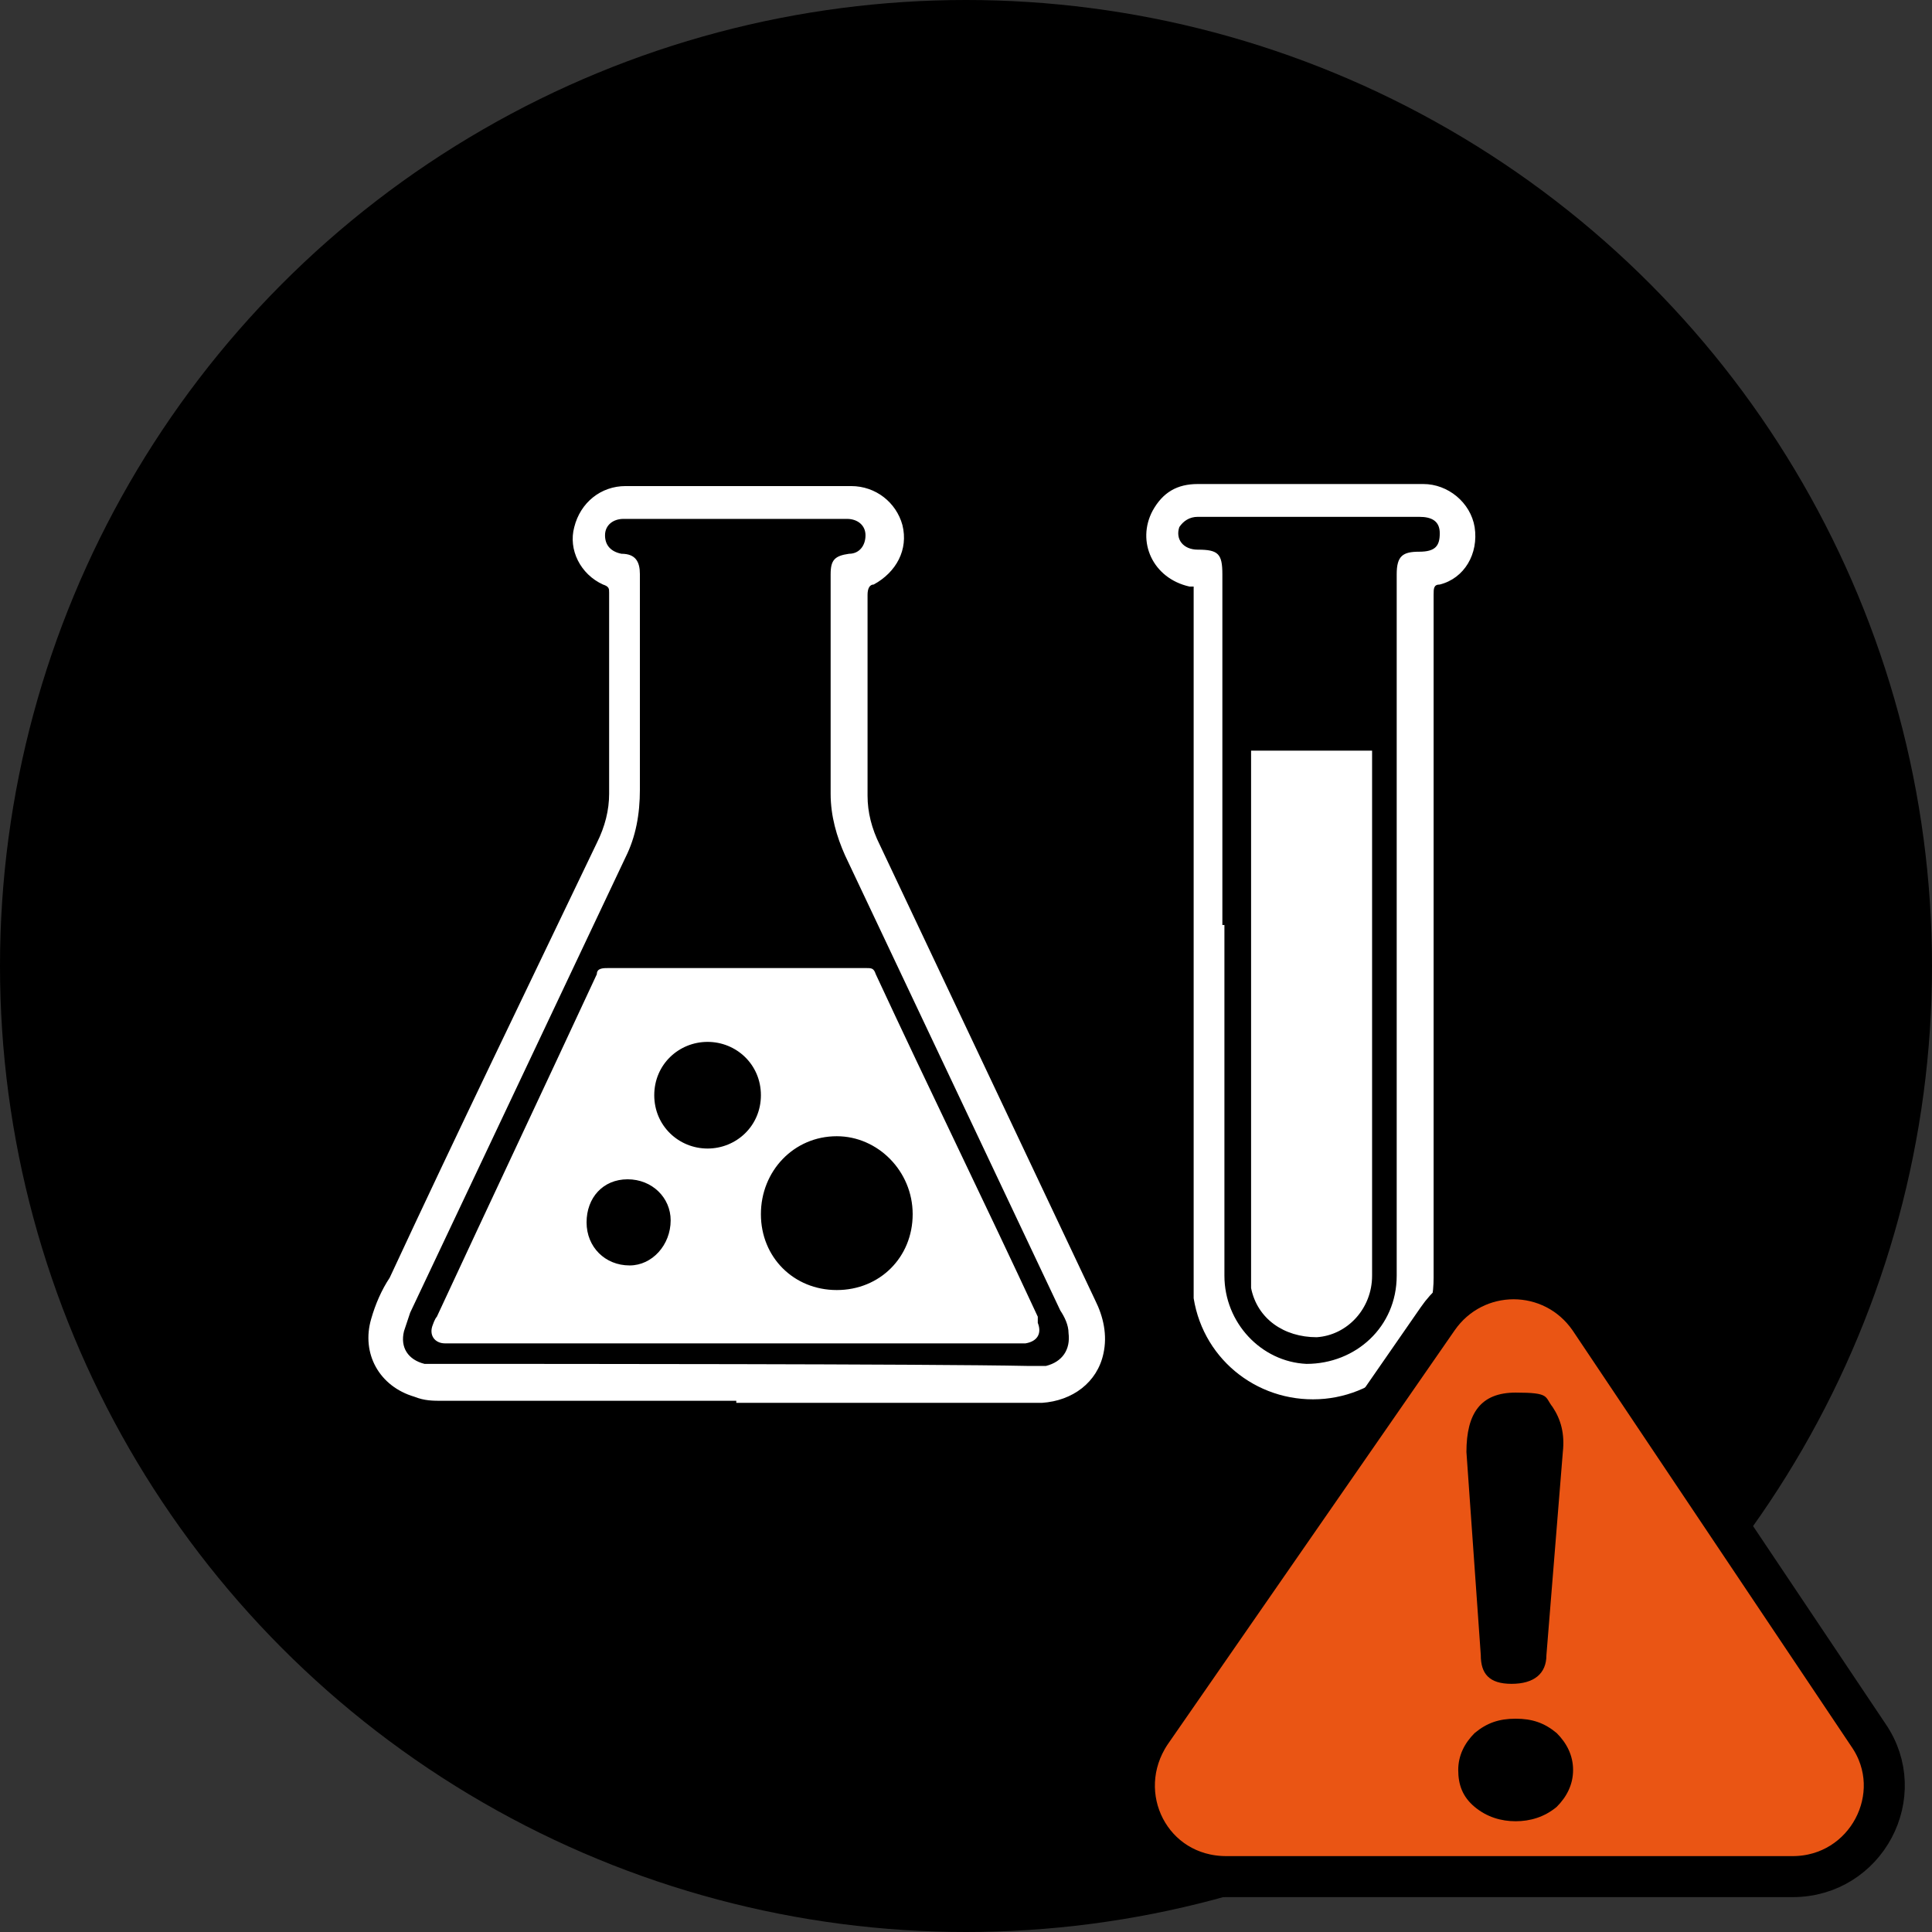
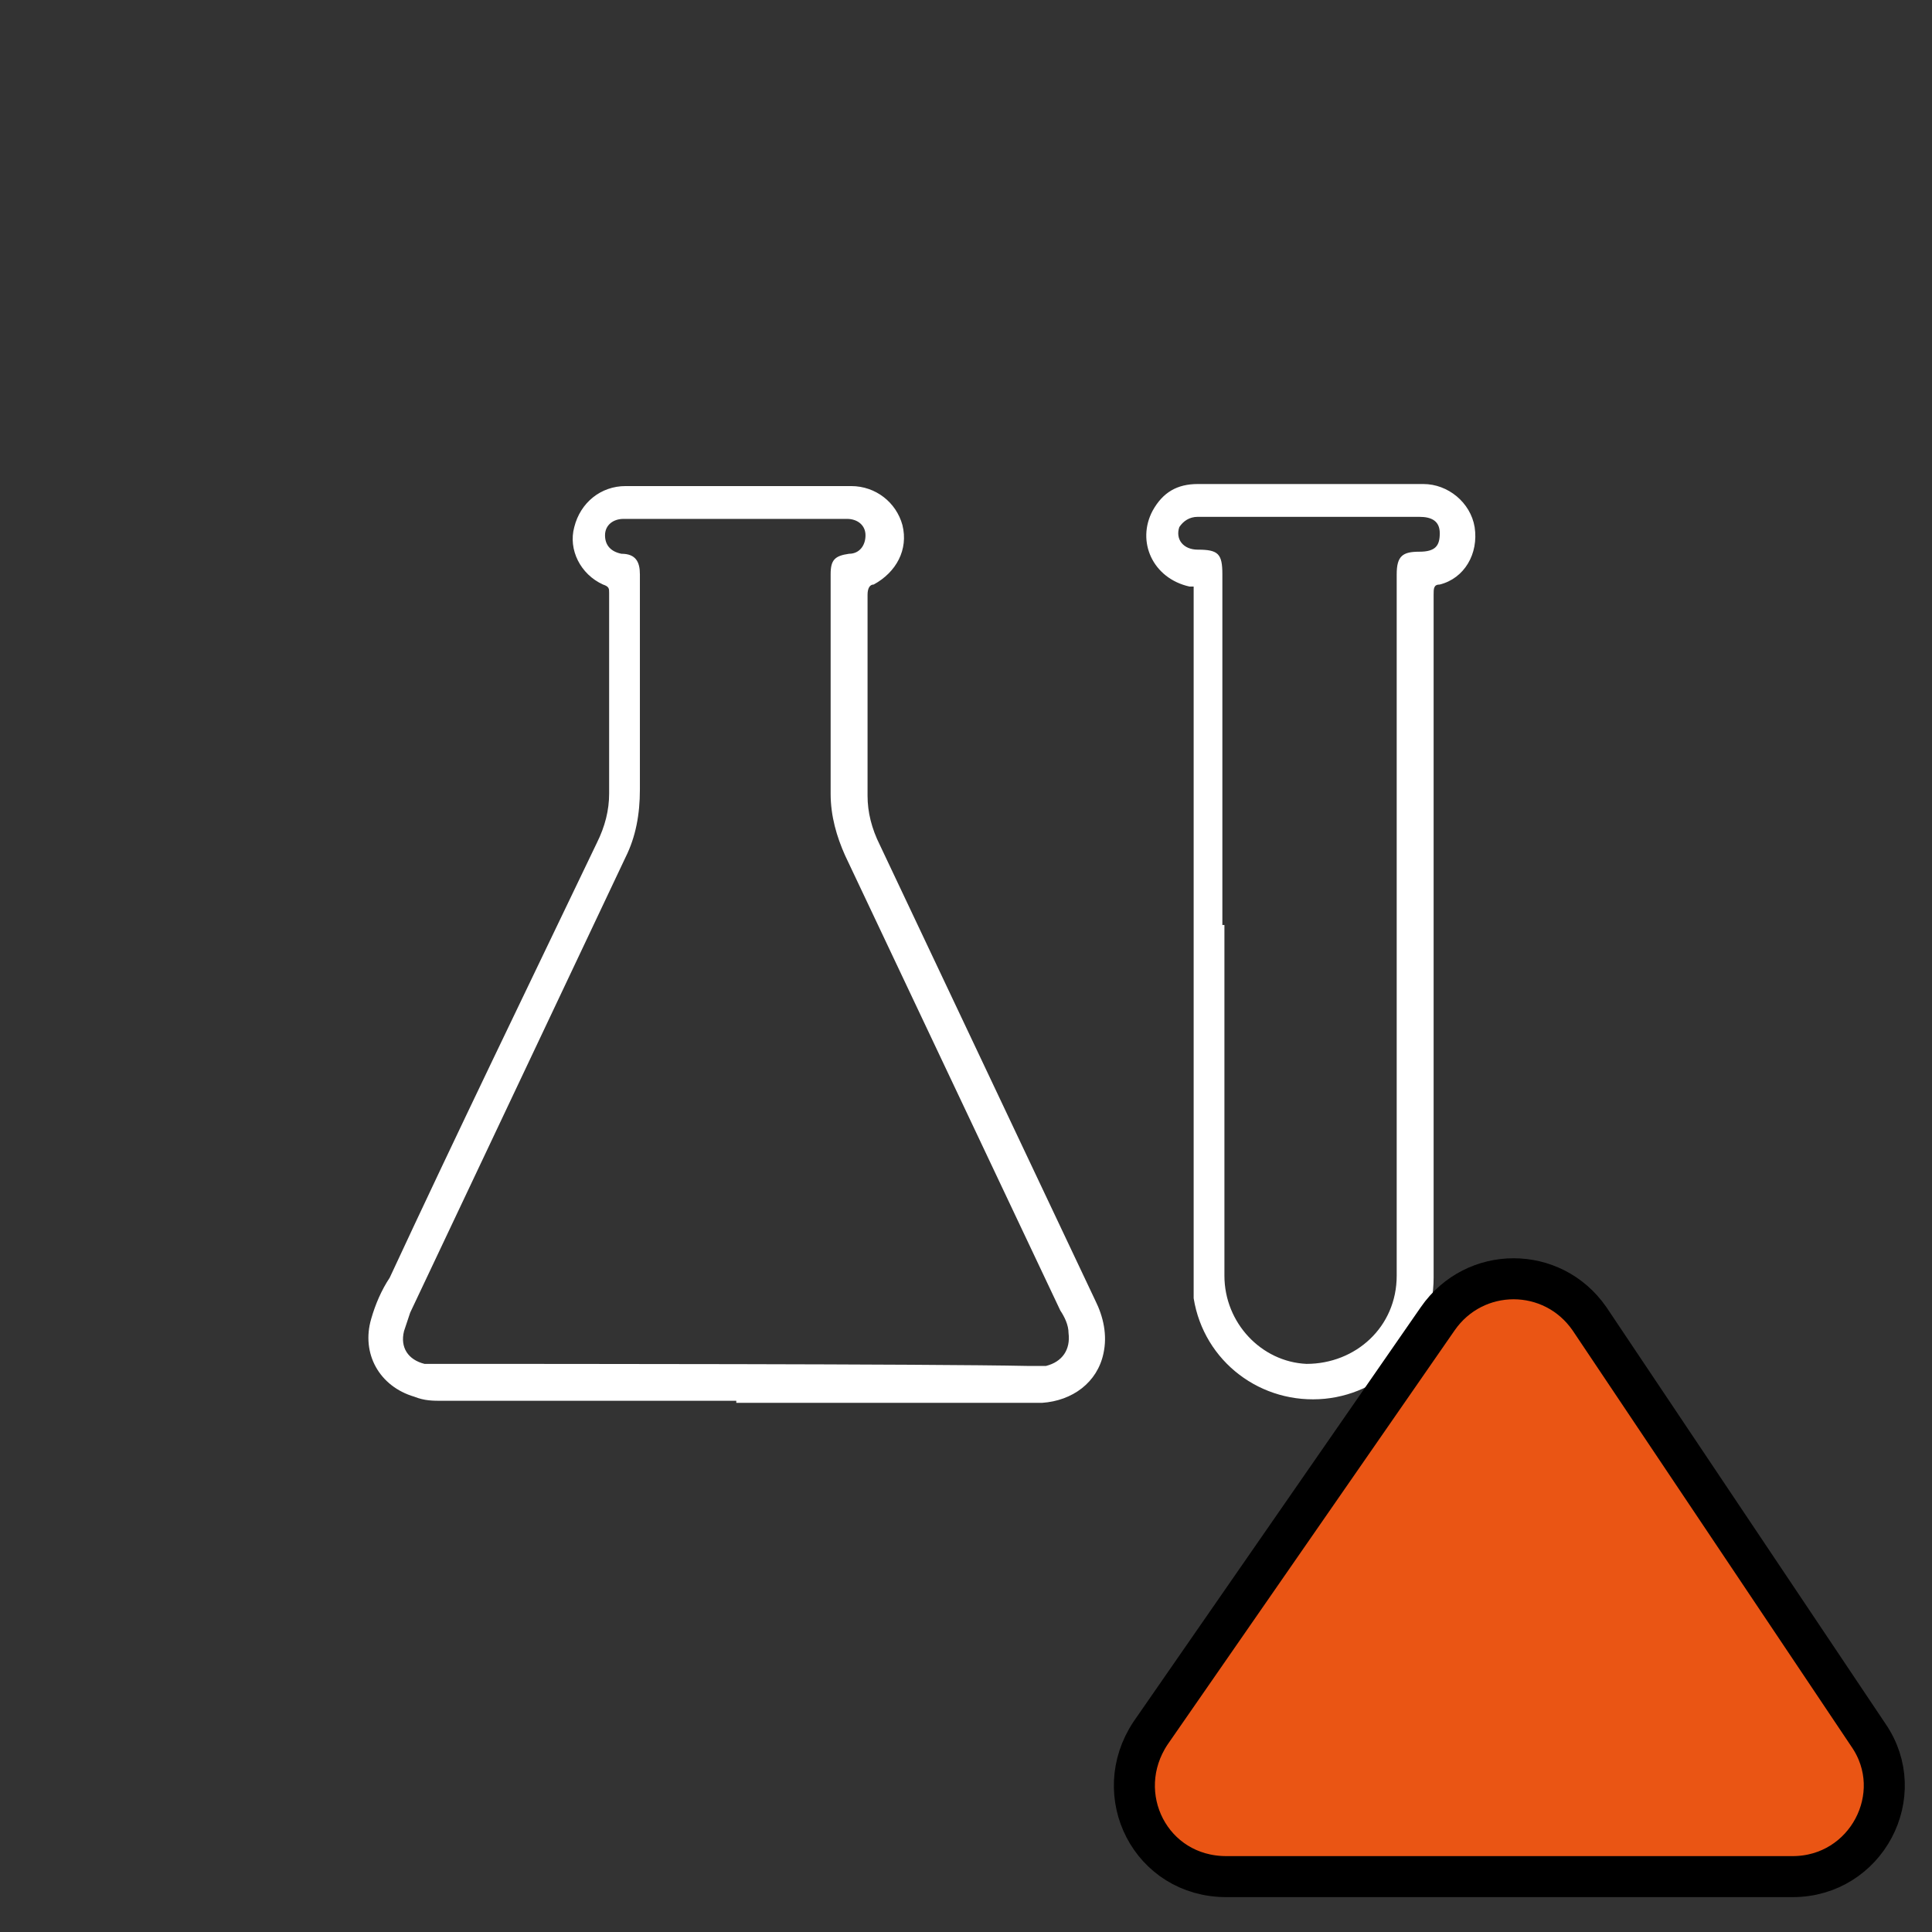
<svg xmlns="http://www.w3.org/2000/svg" id="Layer_1" version="1.1" viewBox="0 0 94.2 94.2">
  <rect x="0" y="0" width="94.2" height="94.2" fill="#333333" stroke="none" />
  <defs>
    <style>
      .st0 {
        fill: #ea5514;
        stroke: #000;
        stroke-linecap: round;
        stroke-linejoin: round;
        stroke-width: 2px;
      }

      .st1 {
        fill: #fff;
      }
    </style>
  </defs>
-   <circle cx="47.1" cy="47.1" r="47.1" />
  <path class="st1" d="M35.9,68.3h-14.3c-.5,0-.9,0-1.4-.2-1.7-.5-2.6-2.1-2.1-3.8.2-.7.5-1.4.9-2,3.3-7.1,6.7-14.1,10.1-21.2.4-.8.6-1.6.6-2.4v-9.8c0-.2,0-.3-.3-.4-1.1-.5-1.7-1.7-1.4-2.8.3-1.2,1.3-2,2.5-2h11c1.2,0,2.2.8,2.5,1.9.3,1.2-.3,2.3-1.4,2.9-.2,0-.3.2-.3.5v9.8c0,.8.2,1.6.6,2.4l10.5,22.2c.4.8.6,1.7.4,2.6-.3,1.4-1.5,2.3-3,2.4h-.4c-4.9,0-9.7,0-14.5,0ZM50.1,66.6c.3,0,.6,0,.9,0,.8-.2,1.2-.8,1.1-1.6,0-.4-.2-.8-.4-1.1l-10.5-22.2c-.4-.9-.7-1.9-.7-3v-10.7c0-.7.2-.9.9-1,.5,0,.8-.4.8-.9s-.4-.8-.9-.8h-10.9c-.5,0-.9.3-.9.8s.3.8.8.9c.7,0,.9.4.9,1v10.5c0,1.2-.2,2.3-.7,3.3l-10.5,22.2-.3.9c-.2.8.2,1.4,1,1.6.3,0,.6,0,1,0,4.7,0,23.7,0,28.4.1ZM58,28.6c-1.8-.4-2.6-2.2-1.8-3.7.5-.9,1.2-1.3,2.2-1.3h11c1.2,0,2.3.9,2.5,2.1.2,1.3-.5,2.5-1.7,2.8-.3,0-.3.2-.3.5v33.3c0,3.1-2.3,5.6-5.3,5.9-3.1.3-5.9-1.8-6.4-4.9,0-.4,0-.7,0-1.1V29c0,0,0-.2,0-.4ZM59.7,45.1v17.1c0,2.3,1.8,4.2,4,4.3,2.4,0,4.4-1.8,4.4-4.3V28c0-.9.3-1.1,1.1-1.1s1-.3,1-.9-.4-.8-1-.8h-10.8c-.4,0-.7.2-.9.5-.2.6.2,1.1.9,1.1,1,0,1.2.2,1.2,1.2,0,5.8,0,11.5,0,17.1Z" />
-   <path class="st1" d="M35.9,65.5h-14.2c-.5,0-.8-.4-.6-.9,0,0,.1-.3.2-.4,2.6-5.6,5.2-11.1,7.8-16.7,0-.3.3-.3.6-.3h12.5c.3,0,.4,0,.5.3,2.6,5.6,5.3,11.1,7.9,16.7,0,0,0,.2,0,.3.2.5,0,.9-.6,1h-14.2ZM37.1,59.2c0,2.1,1.6,3.7,3.7,3.7s3.7-1.6,3.7-3.7-1.7-3.8-3.7-3.8c-2.1,0-3.7,1.7-3.7,3.8ZM32.7,59.5c0-1.1-.9-2-2.1-2s-2,.9-2,2.1.9,2.1,2.1,2.1c1.1,0,2-1,2-2.2ZM34.5,56c1.4,0,2.6-1.1,2.6-2.6s-1.2-2.6-2.6-2.6-2.6,1.1-2.6,2.6,1.2,2.6,2.6,2.6ZM61,36.6h5.9v25.6c0,1.6-1.2,2.9-2.7,3-1.6,0-2.9-.9-3.2-2.4,0,0,0-26.2,0-26.2Z" />
  <path class="st0" d="M70.1,64.3l-14,20.2c-2,3,0,7,3.7,7h27.6c3.6,0,5.7-4,3.7-6.9l-13.6-20.3c-1.8-2.6-5.6-2.6-7.4,0Z" />
-   <path d="M76.7,86.3c0,.7-.3,1.3-.8,1.8-.6.5-1.3.7-2,.7s-1.4-.2-2-.7-.8-1.1-.8-1.8.3-1.3.8-1.8c.6-.5,1.2-.7,2-.7s1.4.2,2,.7c.5.5.8,1.1.8,1.8ZM76.2,70.8l-.8,9.9c0,.9-.6,1.4-1.7,1.4s-1.5-.5-1.5-1.4l-.7-9.9c0-1.9.7-2.9,2.4-2.9s1.4.2,1.8.7c.4.6.6,1.3.5,2.2Z" />
</svg>